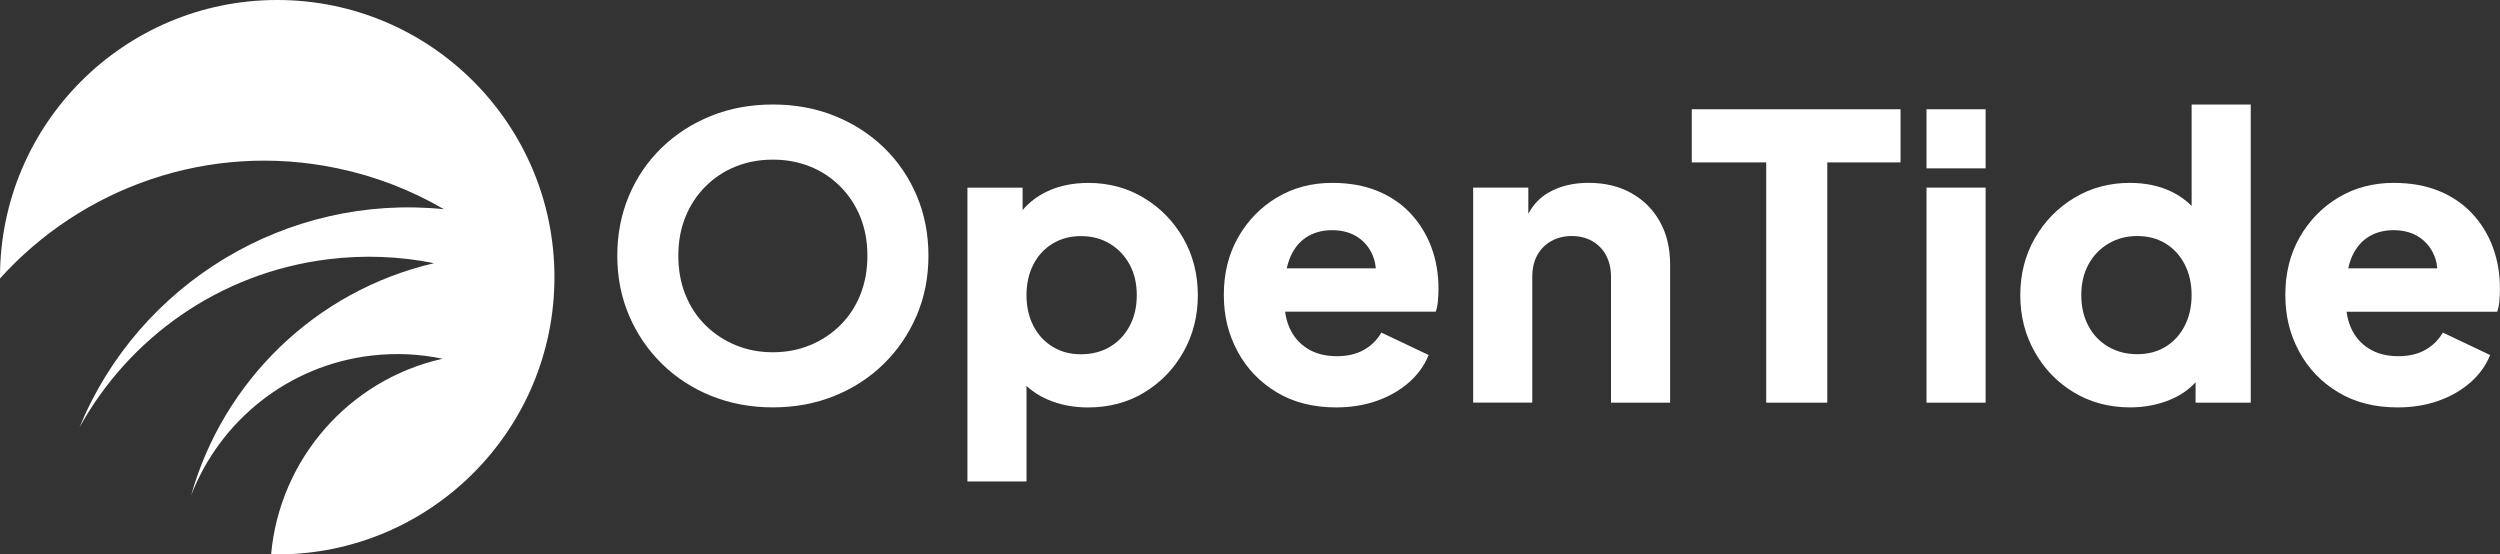
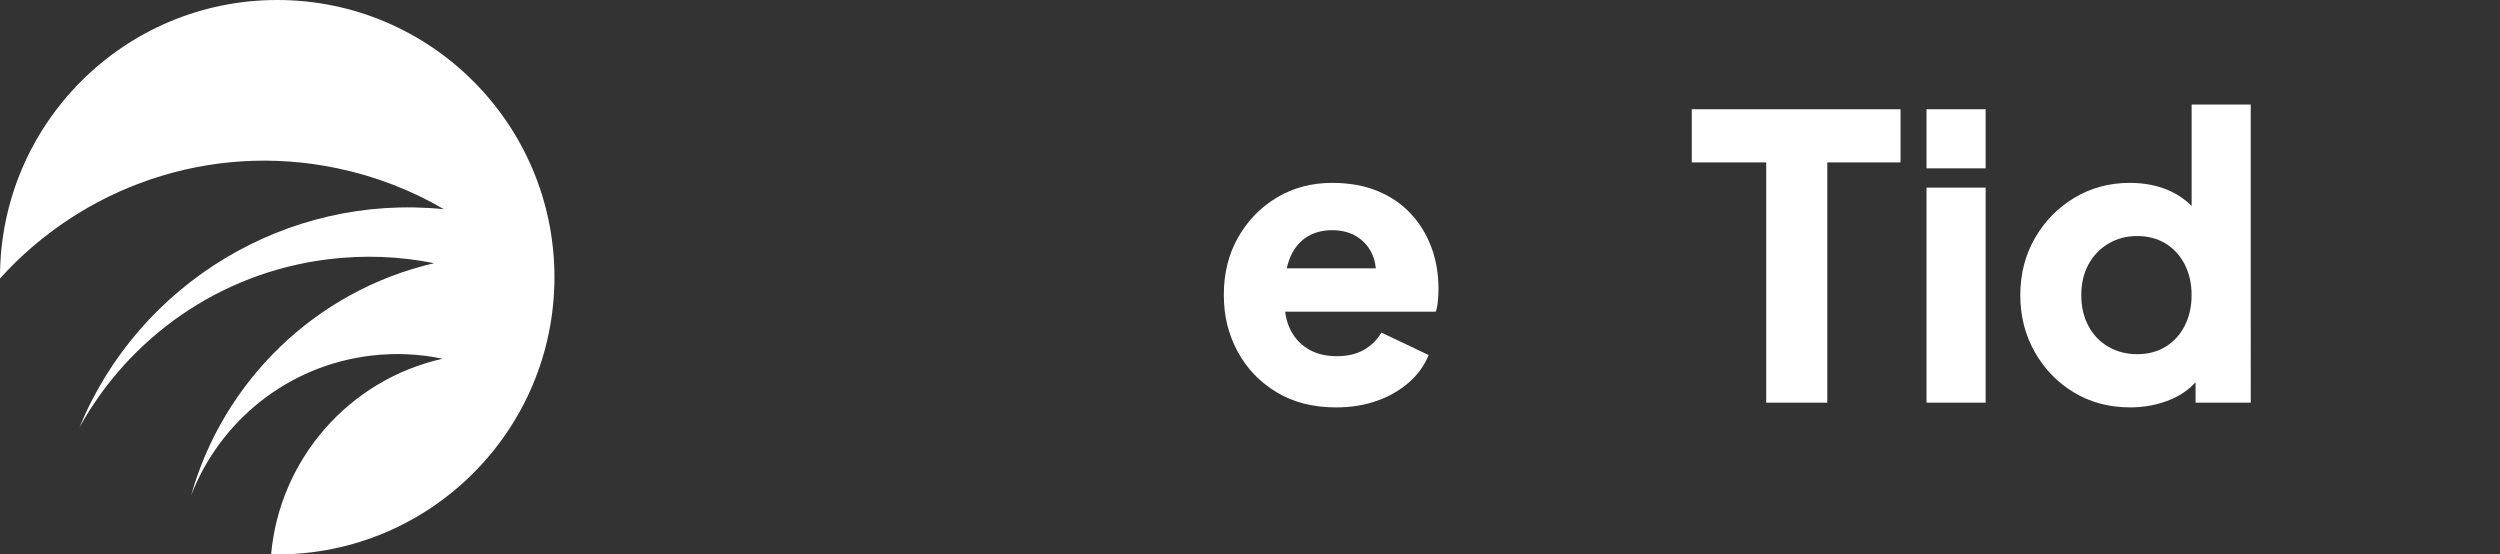
<svg xmlns="http://www.w3.org/2000/svg" id="Layer_2" data-name="Layer 2" viewBox="0 0 659.04 146.16">
  <rect x="0" y="0" width="659.04" height="146.16" fill="#333333" stroke="none" />
  <defs>
    <style>
      .cls-1 {
        fill: #fff;
      }
    </style>
  </defs>
  <g id="Layer_1-2" data-name="Layer 1">
    <g>
      <path class="cls-1" d="M73.08,0C32.72,0,0,32.72,0,73.08c0,.11,0,.22,0,.33,21.61-23.97,55.02-36.14,88.89-29.06,10.18,2.13,19.63,5.83,28.13,10.8-41.41-4.22-80.48,19.57-96.08,57.54,13.03-23.56,36.76-40.76,65.51-44.34,9.59-1.19,19-.78,27.98,1.03-31.47,7.31-55.62,31.3-64.05,61.21,7.55-19.5,25.39-34.28,47.6-36.86,6.41-.75,12.7-.42,18.69.84-24.82,5.55-42.98,26.65-45.2,51.56.54.02,1.07.02,1.61.02,40.36,0,73.08-32.72,73.08-73.08S113.44,0,73.08,0Z" />
      <g>
-         <path class="cls-1" d="M233.07,38.97c-3.7-3.6-8.05-6.4-13.03-8.41-4.98-2.01-10.42-3.01-16.3-3.01s-11.32,1-16.3,3.01c-4.98,2.01-9.33,4.81-13.03,8.41-3.7,3.6-6.58,7.82-8.62,12.67-2.04,4.85-3.06,10.11-3.06,15.78s1.04,10.94,3.11,15.78c2.08,4.85,4.97,9.09,8.67,12.72,3.7,3.63,8.05,6.46,13.03,8.46s10.38,3.01,16.2,3.01,11.21-1,16.2-3.01,9.33-4.83,13.03-8.46c3.7-3.63,6.59-7.87,8.67-12.72,2.08-4.84,3.11-10.11,3.11-15.78s-1.02-10.94-3.06-15.78c-2.04-4.84-4.92-9.07-8.62-12.67ZM226.79,77.7c-1.25,3.12-3.01,5.8-5.3,8.05-2.28,2.25-4.93,4-7.94,5.24s-6.28,1.87-9.81,1.87-6.8-.62-9.81-1.87-5.66-2.99-7.94-5.24c-2.28-2.25-4.05-4.93-5.3-8.05-1.25-3.11-1.87-6.54-1.87-10.28s.62-7.15,1.87-10.23c1.25-3.08,3.01-5.76,5.3-8.05,2.28-2.28,4.93-4.03,7.94-5.24,3.01-1.21,6.28-1.82,9.81-1.82s6.8.61,9.81,1.82c3.01,1.21,5.66,2.96,7.94,5.24,2.28,2.28,4.05,4.97,5.3,8.05,1.25,3.08,1.87,6.49,1.87,10.23s-.62,7.16-1.87,10.28Z" />
-         <path class="cls-1" d="M301.65,103.45c4.36-2.63,7.8-6.19,10.33-10.69,2.53-4.5,3.79-9.48,3.79-14.95s-1.28-10.54-3.84-15c-2.56-4.46-6.02-8.01-10.38-10.64-4.36-2.63-9.24-3.95-14.64-3.95-4.15,0-7.84.78-11.06,2.34-2.51,1.21-4.59,2.83-6.28,4.82v-5.91h-14.54v77.46h15.57v-25.19c1.57,1.44,3.37,2.64,5.45,3.54,3.29,1.42,6.87,2.13,10.75,2.13,5.54,0,10.49-1.31,14.85-3.95ZM277.51,91.41c-2.18-1.31-3.88-3.15-5.09-5.5-1.21-2.35-1.82-5.05-1.82-8.1s.61-5.75,1.82-8.1c1.21-2.35,2.91-4.19,5.09-5.5,2.18-1.31,4.65-1.97,7.42-1.97,2.91,0,5.47.68,7.68,2.03,2.21,1.35,3.95,3.18,5.19,5.5,1.25,2.32,1.87,5,1.87,8.05s-.62,5.75-1.87,8.1c-1.25,2.35-2.98,4.19-5.19,5.5-2.22,1.32-4.78,1.97-7.68,1.97s-5.24-.66-7.42-1.97Z" />
        <path class="cls-1" d="M371.89,56.31c-2.39-2.56-5.31-4.55-8.77-5.97-3.46-1.42-7.44-2.13-11.94-2.13-5.4,0-10.25,1.28-14.54,3.84-4.29,2.56-7.7,6.06-10.23,10.49-2.53,4.43-3.79,9.48-3.79,15.16s1.21,10.45,3.63,14.95c2.42,4.5,5.85,8.08,10.28,10.75,4.43,2.67,9.66,4,15.68,4,3.87,0,7.44-.57,10.69-1.71,3.25-1.14,6.08-2.75,8.46-4.83,2.39-2.08,4.14-4.5,5.25-7.27l-12.46-5.92c-1.11,1.94-2.65,3.46-4.62,4.57-1.97,1.11-4.34,1.66-7.11,1.66-3.05,0-5.64-.67-7.79-2.02-2.15-1.35-3.74-3.23-4.78-5.66-.53-1.25-.89-2.6-1.07-4.05h39.7c.28-.76.47-1.68.57-2.75.1-1.07.16-2.16.16-3.27,0-3.95-.62-7.6-1.87-10.95-1.25-3.36-3.06-6.32-5.45-8.88ZM339.86,68.46c.97-2.56,2.42-4.5,4.36-5.81,1.94-1.31,4.26-1.97,6.96-1.97s5.1.67,7.01,2.02c1.9,1.35,3.24,3.18,4,5.5.26.8.41,1.66.5,2.54h-23.48c.18-.8.39-1.57.66-2.28Z" />
-         <path class="cls-1" d="M423.39,67.32c.86,1.59,1.3,3.5,1.3,5.71v33.12h15.58v-36.45c0-4.29-.9-8.05-2.7-11.27-1.8-3.22-4.31-5.73-7.53-7.53-3.22-1.8-6.97-2.7-11.27-2.7-3.95,0-7.39.81-10.33,2.44-2.39,1.32-4.24,3.24-5.55,5.73v-6.92h-14.54v56.69h15.58v-33.12c0-2.21.43-4.12,1.3-5.71.86-1.59,2.09-2.84,3.69-3.74,1.59-.9,3.39-1.35,5.4-1.35s3.89.45,5.45,1.35c1.56.9,2.77,2.15,3.63,3.74Z" />
        <polygon class="cls-1" points="465.6 106.15 481.7 106.15 481.7 42.81 501.01 42.81 501.01 28.8 445.98 28.8 445.98 42.81 465.6 42.81 465.6 106.15" />
        <rect class="cls-1" x="507.86" y="49.46" width="15.58" height="56.69" />
        <rect class="cls-1" x="507.86" y="28.8" width="15.58" height="15.58" />
        <path class="cls-1" d="M577.74,54.28c-1.49-1.49-3.22-2.75-5.24-3.73-3.22-1.56-6.91-2.34-11.06-2.34-5.4,0-10.28,1.32-14.64,3.95-4.36,2.63-7.82,6.18-10.38,10.64-2.56,4.46-3.84,9.47-3.84,15s1.26,10.45,3.79,14.95c2.53,4.5,5.97,8.07,10.33,10.69,4.36,2.63,9.31,3.95,14.85,3.95,3.88,0,7.48-.71,10.8-2.13,2.56-1.09,4.7-2.6,6.44-4.49v5.37h14.54V27.55h-15.58v26.73ZM575.92,85.9c-1.21,2.35-2.89,4.19-5.04,5.5-2.15,1.32-4.64,1.97-7.48,1.97s-5.38-.66-7.63-1.97c-2.25-1.31-4-3.15-5.24-5.5-1.25-2.35-1.87-5.05-1.87-8.1s.62-5.73,1.87-8.05c1.25-2.32,2.99-4.15,5.24-5.5,2.25-1.35,4.79-2.03,7.63-2.03s5.33.66,7.48,1.97c2.15,1.32,3.82,3.15,5.04,5.5,1.21,2.35,1.82,5.05,1.82,8.1s-.61,5.75-1.82,8.1Z" />
-         <path class="cls-1" d="M657.17,65.19c-1.25-3.36-3.06-6.32-5.45-8.88-2.39-2.56-5.31-4.55-8.77-5.97-3.46-1.42-7.44-2.13-11.94-2.13-5.4,0-10.25,1.28-14.54,3.84-4.29,2.56-7.7,6.06-10.23,10.49-2.53,4.43-3.79,9.48-3.79,15.16s1.21,10.45,3.63,14.95c2.42,4.5,5.85,8.08,10.28,10.75,4.43,2.67,9.66,4,15.68,4,3.88,0,7.44-.57,10.69-1.71,3.25-1.14,6.07-2.75,8.46-4.83s4.14-4.5,5.24-7.27l-12.46-5.92c-1.11,1.94-2.65,3.46-4.62,4.57-1.97,1.11-4.34,1.66-7.11,1.66-3.05,0-5.64-.67-7.79-2.02-2.15-1.35-3.74-3.23-4.78-5.66-.53-1.25-.89-2.6-1.07-4.05h39.7c.28-.76.47-1.68.57-2.75.1-1.07.16-2.16.16-3.27,0-3.95-.62-7.6-1.87-10.95ZM619.68,68.46c.97-2.56,2.42-4.5,4.36-5.81,1.94-1.31,4.26-1.97,6.96-1.97s5.1.67,7.01,2.02c1.9,1.35,3.23,3.18,4,5.5.26.8.41,1.66.5,2.54h-23.48c.18-.8.39-1.57.66-2.28Z" />
      </g>
    </g>
  </g>
</svg>